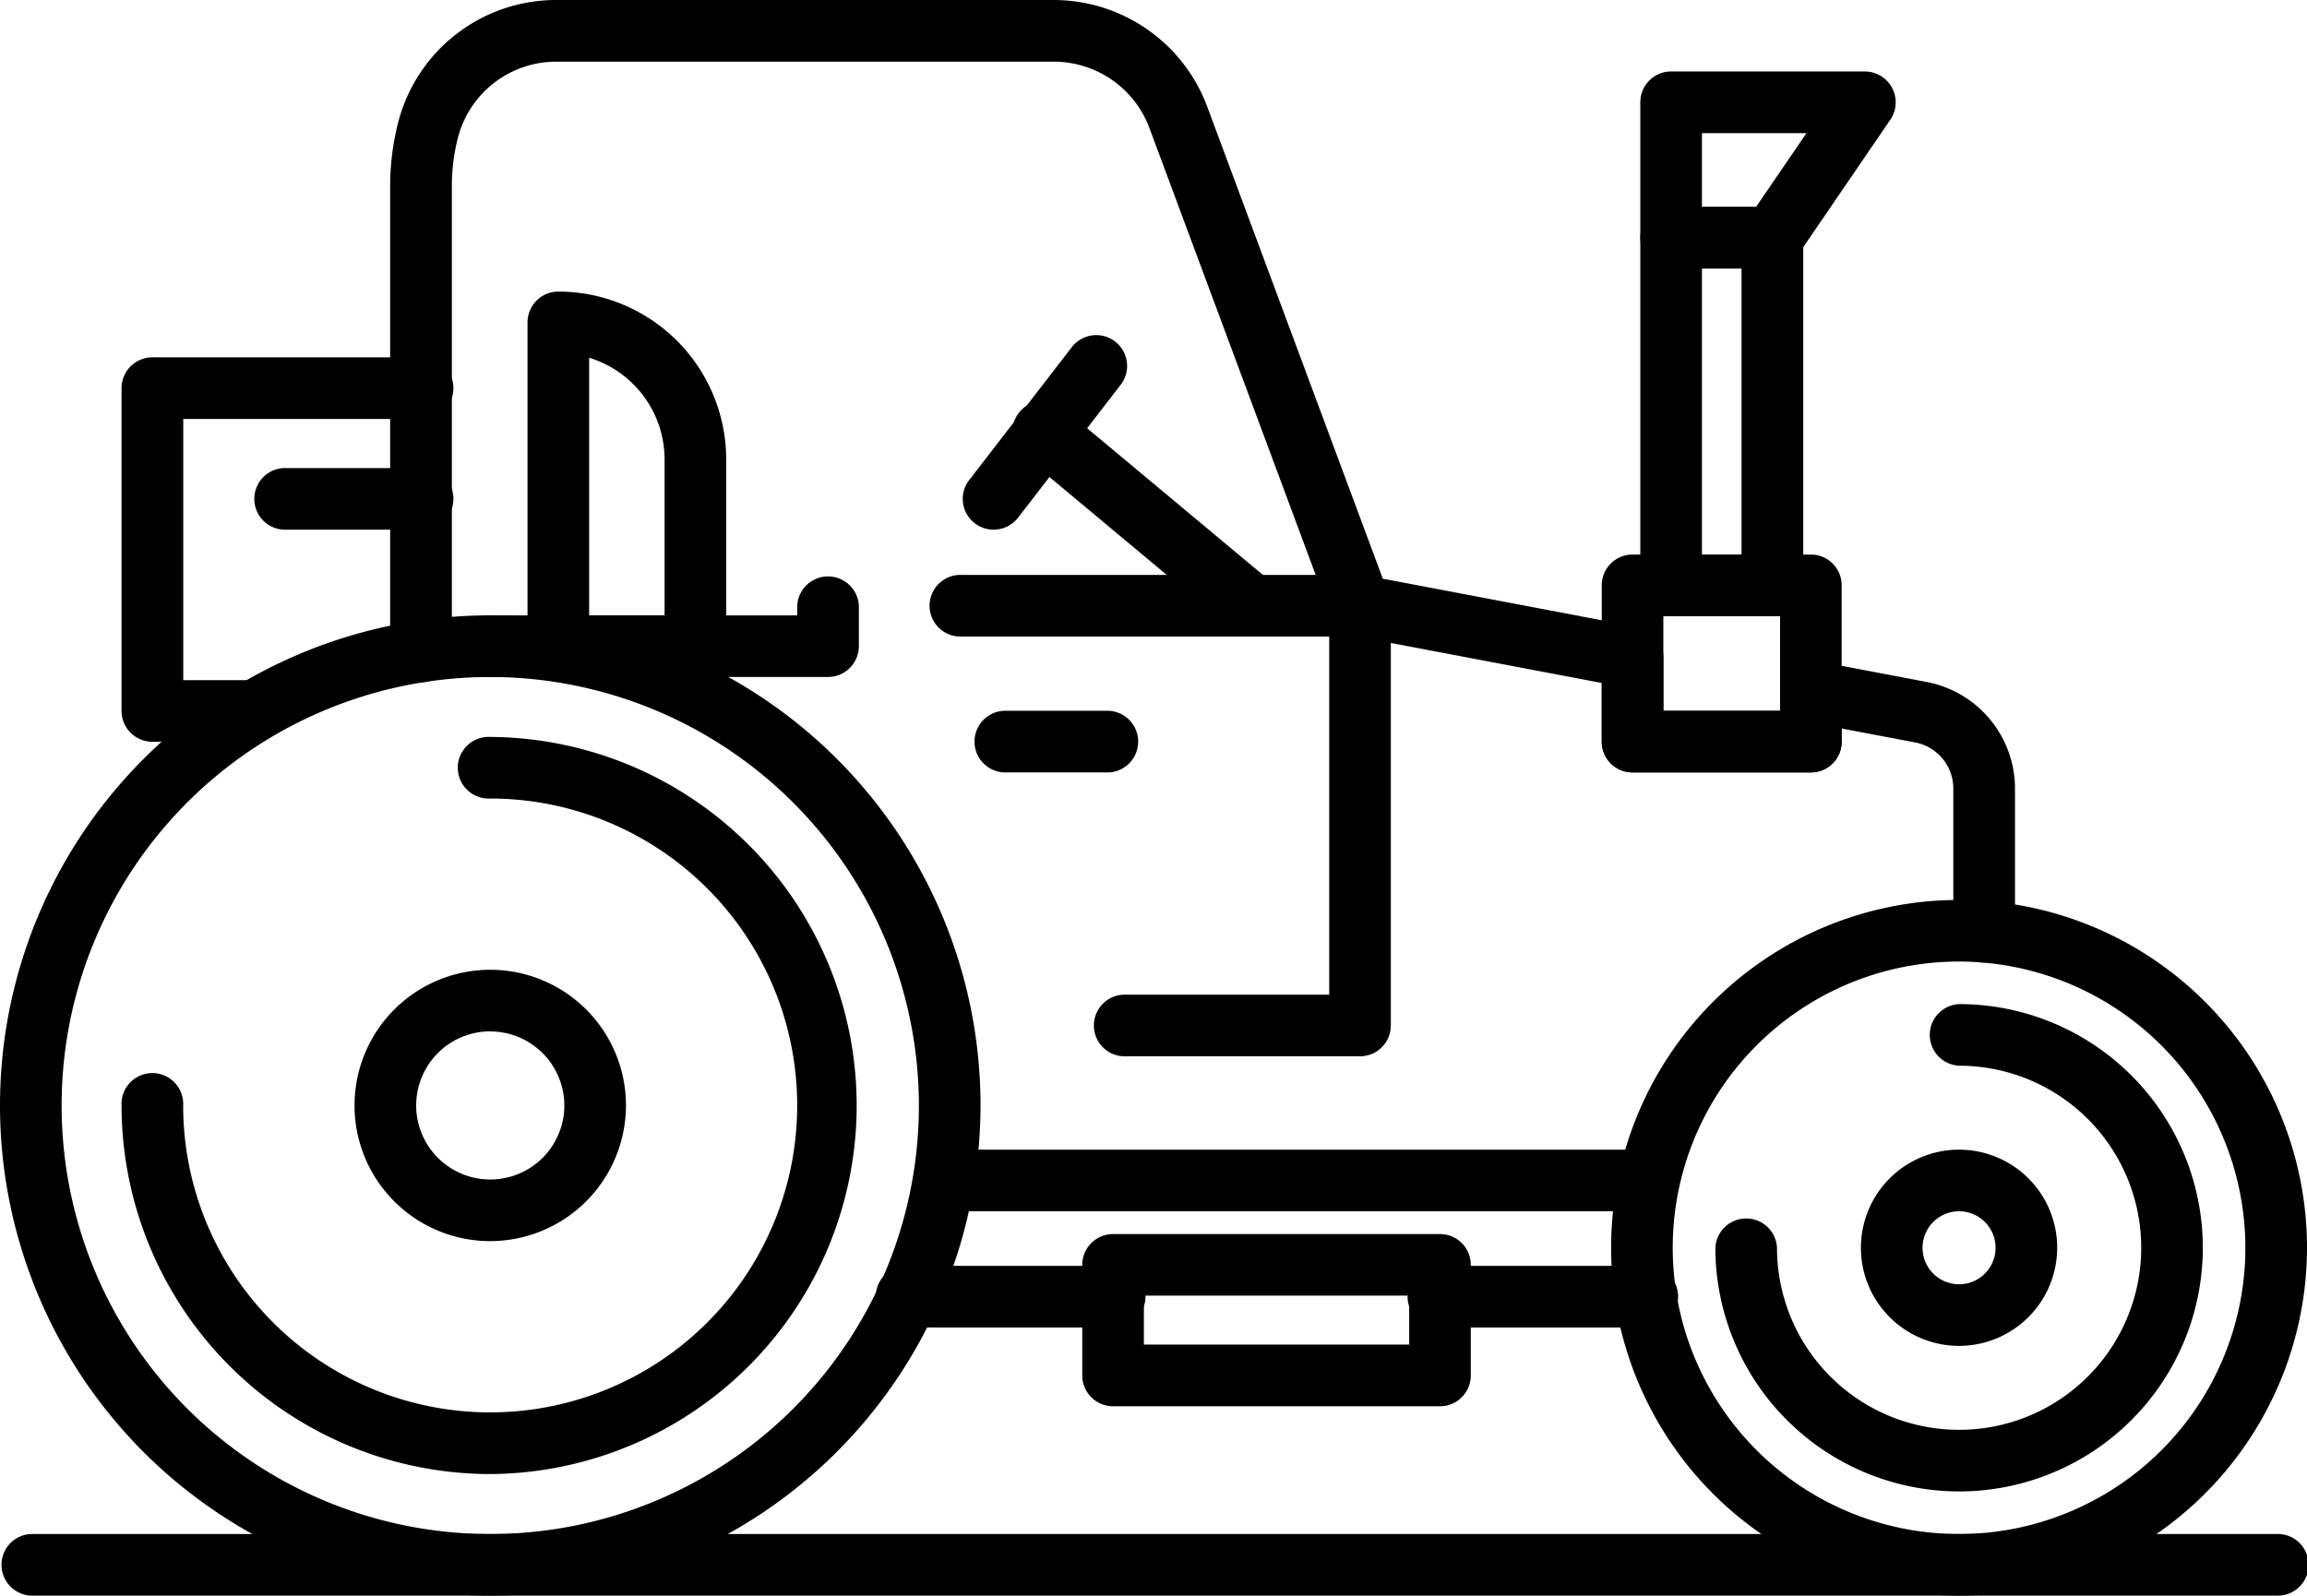
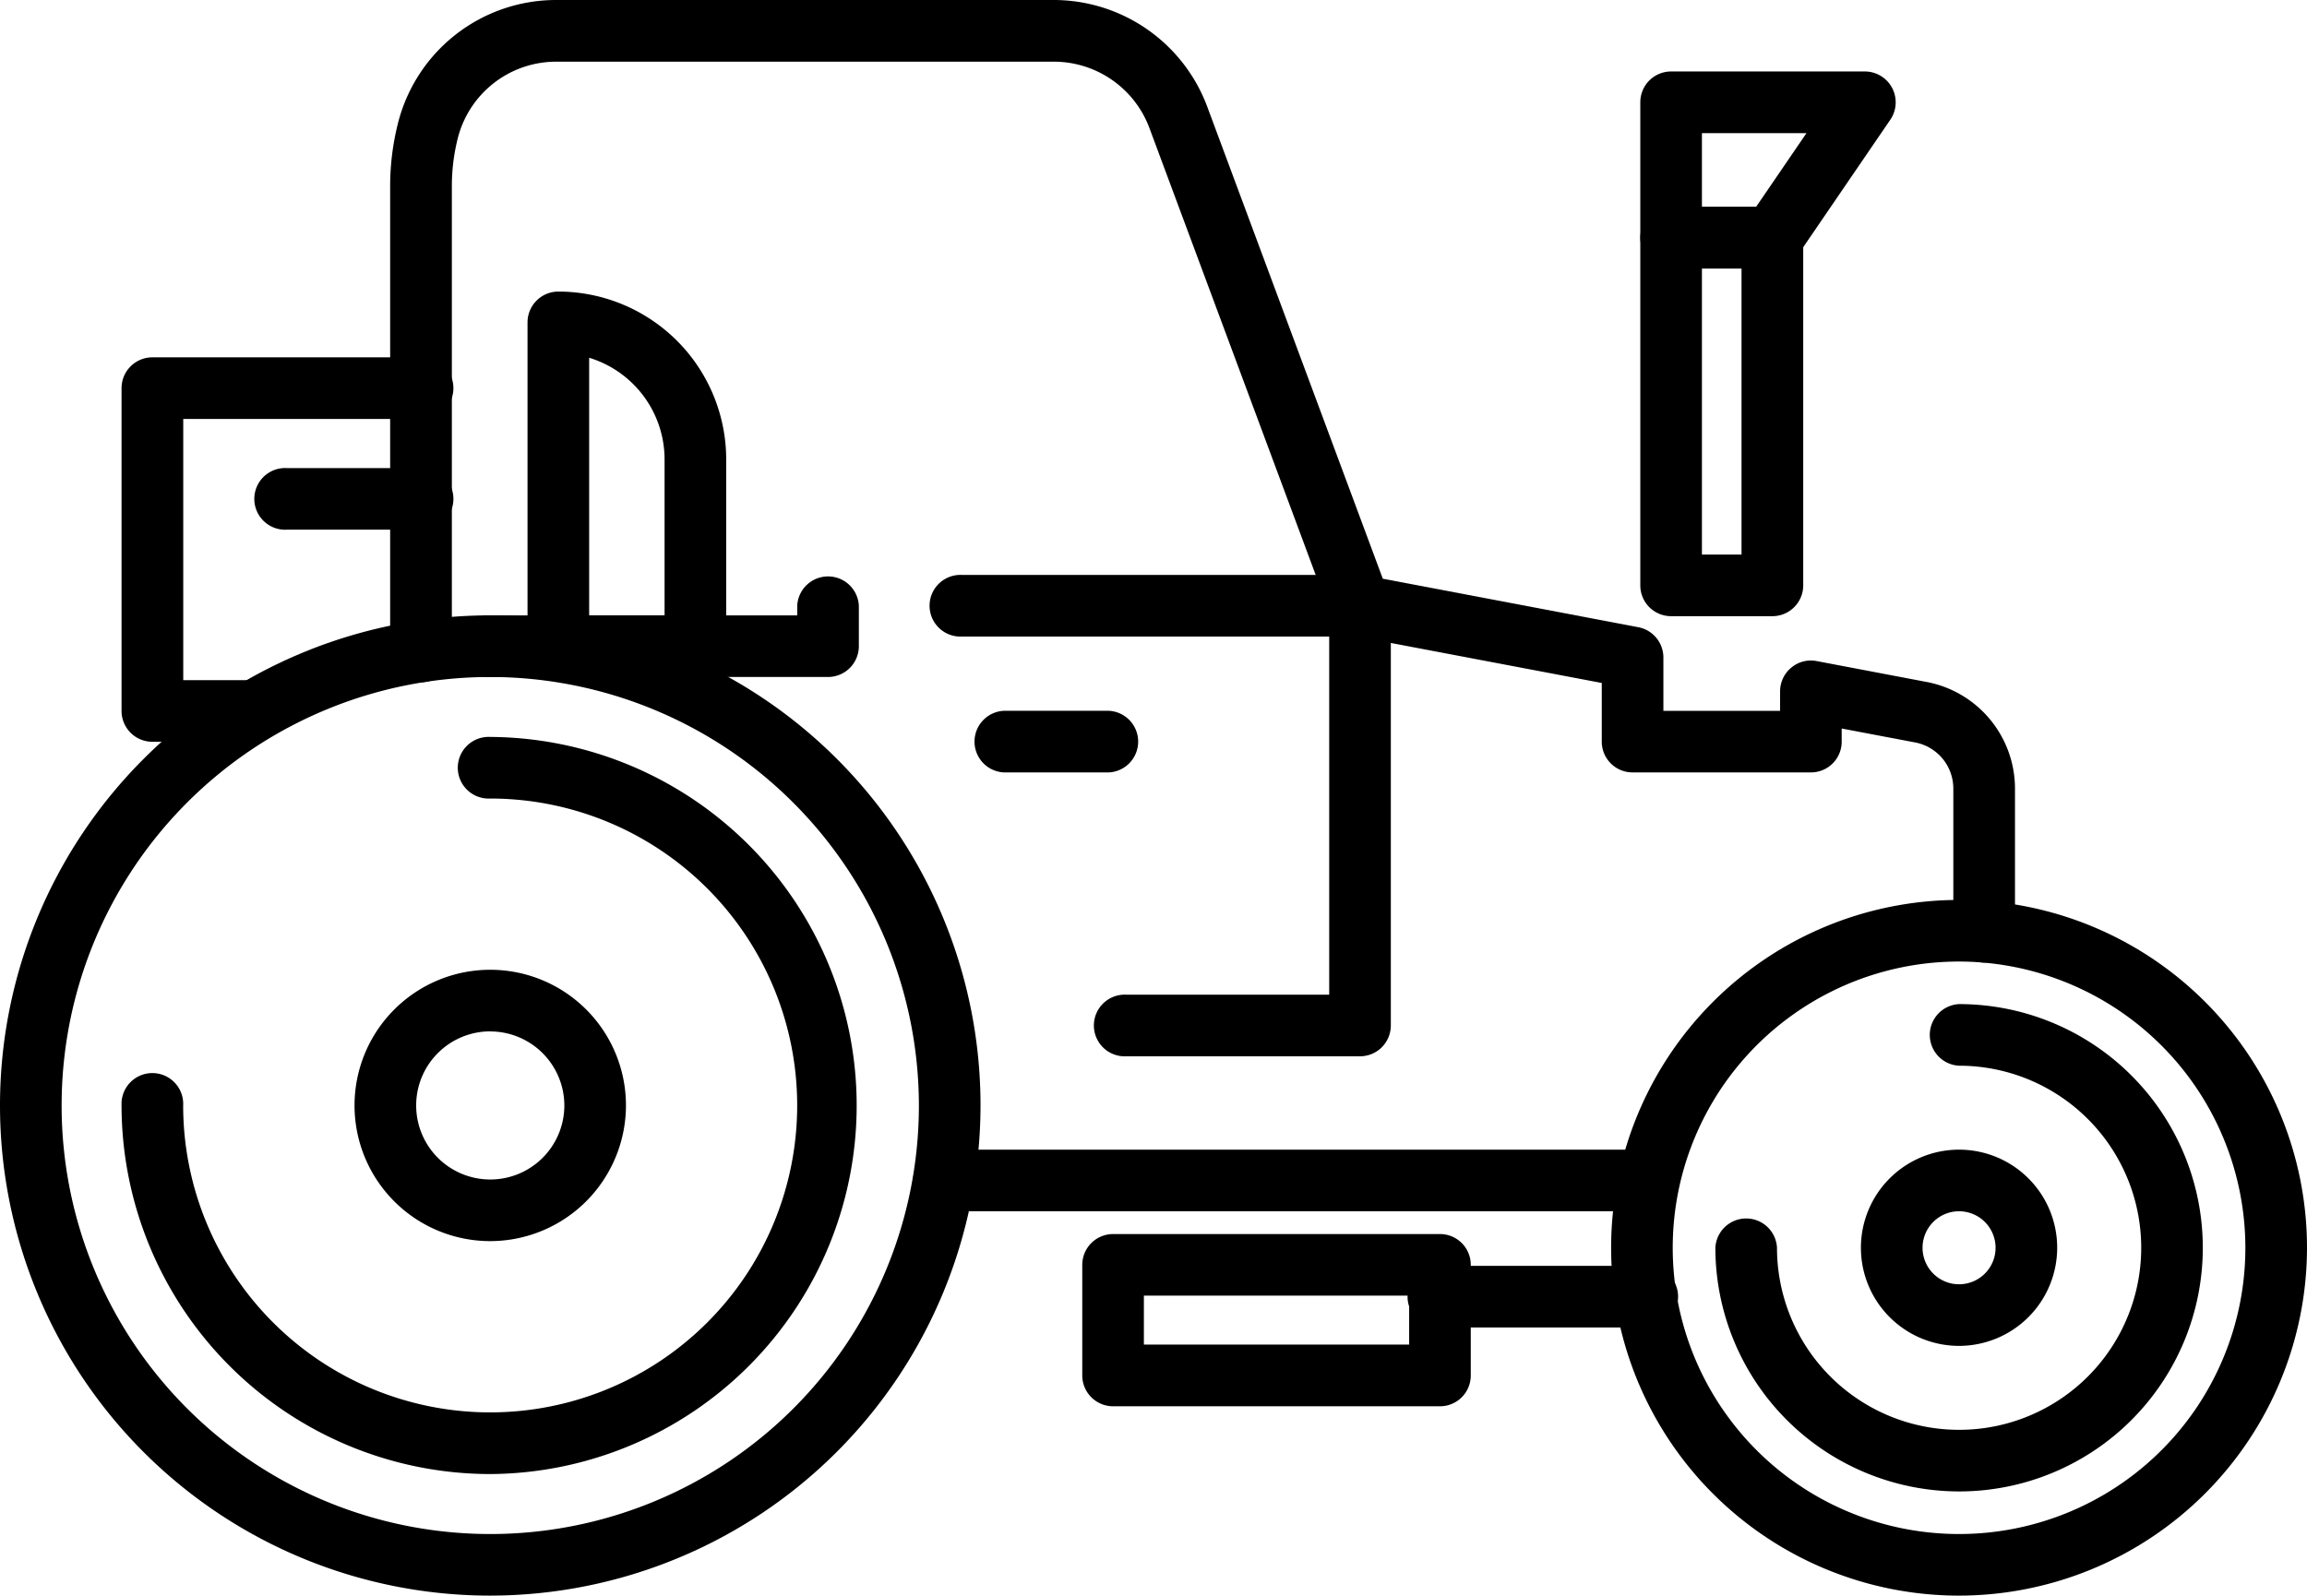
<svg xmlns="http://www.w3.org/2000/svg" width="171.983" height="118.984" viewBox="0 0 171.983 118.984">
  <g id="Group_300" data-name="Group 300" transform="translate(-355.17 -209.445)">
    <path id="Path_4320" data-name="Path 4320" d="M391.718,291.82a36.548,36.548,0,1,1,36.548-36.548A36.588,36.588,0,0,1,391.718,291.82Zm0-68.5a31.954,31.954,0,1,0,31.954,31.954A31.991,31.991,0,0,0,391.718,223.319Z" transform="translate(0 36.608)" />
    <path id="Path_4321" data-name="Path 4321" d="M384.487,275.525A27.513,27.513,0,0,1,357,248.042a2.3,2.3,0,1,1,4.594,0,22.887,22.887,0,1,0,22.89-22.89,2.3,2.3,0,1,1,0-4.594,27.484,27.484,0,0,1,0,54.967Z" transform="translate(7.231 43.839)" />
    <path id="Path_4322" data-name="Path 4322" d="M370.632,244.3a10.117,10.117,0,1,1,10.117-10.117A10.13,10.13,0,0,1,370.632,244.3Zm0-15.641a5.523,5.523,0,1,0,5.524,5.523A5.529,5.529,0,0,0,370.632,228.664Z" transform="translate(21.085 57.694)" />
    <path id="Path_4323" data-name="Path 4323" d="M405.395,274.893a25.938,25.938,0,1,1,25.941-25.941A25.967,25.967,0,0,1,405.395,274.893Zm0-47.283a21.345,21.345,0,1,0,21.347,21.342A21.369,21.369,0,0,0,405.395,227.61Z" transform="translate(95.817 53.536)" />
    <path id="Path_4324" data-name="Path 4324" d="M399.2,260.927a18.188,18.188,0,0,1-18.167-18.172,2.3,2.3,0,0,1,4.594,0A13.576,13.576,0,1,0,399.2,229.181a2.3,2.3,0,0,1,0-4.594,18.17,18.17,0,1,1,0,36.34Z" transform="translate(102.015 59.733)" />
    <path id="Path_4325" data-name="Path 4325" d="M390.538,241.414a7.316,7.316,0,1,1,7.318-7.318A7.323,7.323,0,0,1,390.538,241.414Zm0-10.038a2.722,2.722,0,1,0,2.725,2.72A2.724,2.724,0,0,0,390.538,231.376Z" transform="translate(110.674 68.392)" />
-     <path id="Path_4326" data-name="Path 4326" d="M385.97,233.128H370.7a2.3,2.3,0,1,1,0-4.594H385.97a2.3,2.3,0,1,1,0,4.594Z" transform="translate(52.175 75.304)" />
    <path id="Path_4327" data-name="Path 4327" d="M423.172,231.376H371.26a2.3,2.3,0,1,1,0-4.594h51.911a2.3,2.3,0,0,1,0,4.594Z" transform="translate(54.404 68.392)" />
    <path id="Path_4328" data-name="Path 4328" d="M379.734,224.758h-7.6a2.3,2.3,0,0,1,0-4.594h7.6a2.3,2.3,0,1,1,0,4.594Z" transform="translate(57.867 42.285)" />
-     <path id="Path_4329" data-name="Path 4329" d="M524.854,237.172H357.464a2.3,2.3,0,0,1,0-4.594H524.854a2.3,2.3,0,1,1,0,4.594Z" transform="translate(0 91.257)" />
    <path id="Path_4330" data-name="Path 4330" d="M401.177,254.01H383.756a2.3,2.3,0,1,1,0-4.594h15.126V222.709H371.507a2.3,2.3,0,1,1,0-4.594h29.669a2.3,2.3,0,0,1,2.3,2.294v31.306A2.3,2.3,0,0,1,401.177,254.01Z" transform="translate(55.378 34.202)" />
    <path id="Path_4331" data-name="Path 4331" d="M389.58,225.725H364.4a2.3,2.3,0,1,1,0-4.594H387.28v-.722a2.3,2.3,0,0,1,4.594,0v3.016A2.3,2.3,0,0,1,389.58,225.725Z" transform="translate(27.322 34.202)" />
    <path id="Path_4332" data-name="Path 4332" d="M375.639,242.582H365.417a2.3,2.3,0,0,1-2.295-2.3V216.141a2.3,2.3,0,0,1,2.295-2.3,12.526,12.526,0,0,1,12.516,12.511v13.93A2.3,2.3,0,0,1,375.639,242.582Zm-7.922-4.594h5.622V226.353a7.93,7.93,0,0,0-5.622-7.576Z" transform="translate(31.374 17.346)" />
-     <path id="Path_4333" data-name="Path 4333" d="M371.982,228.951a2.293,2.293,0,0,1-1.82-3.7l7.6-9.845a2.3,2.3,0,1,1,3.639,2.809l-7.6,9.845A2.3,2.3,0,0,1,371.982,228.951Z" transform="translate(57.262 19.989)" />
-     <path id="Path_4334" data-name="Path 4334" d="M388.19,232.995a2.283,2.283,0,0,1-1.473-.534L371.279,219.57a2.3,2.3,0,1,1,2.942-3.526l15.443,12.891a2.3,2.3,0,0,1-1.474,4.06Z" transform="translate(60.295 23.916)" />
    <path id="Path_4335" data-name="Path 4335" d="M398.154,240.9H373.781a2.3,2.3,0,0,1-2.295-2.3v-8.243a2.3,2.3,0,0,1,2.295-2.3h24.373a2.294,2.294,0,0,1,2.294,2.3V238.6A2.294,2.294,0,0,1,398.154,240.9ZM376.08,236.3h19.775v-3.654H376.08Z" transform="translate(64.365 73.41)" />
    <path id="Path_4336" data-name="Path 4336" d="M394.047,233.128H378.713a2.3,2.3,0,1,1,0-4.594h15.334a2.3,2.3,0,1,1,0,4.594Z" transform="translate(83.805 75.304)" />
    <path id="Path_4337" data-name="Path 4337" d="M479.883,281.22a2.3,2.3,0,0,1-2.3-2.3V268.25a3.5,3.5,0,0,0-2.848-3.442l-5.474-1.038v.979a2.29,2.29,0,0,1-2.294,2.294H453.675a2.294,2.294,0,0,1-2.3-2.294v-4.376l-18.449-3.5a2.3,2.3,0,0,1-1.726-1.459l-13.549-36.429a7.606,7.606,0,0,0-7.106-4.94H373.439a7.565,7.565,0,0,0-7.358,5.756,14.547,14.547,0,0,0-.43,3.511v34.708a2.3,2.3,0,0,1-4.6,0V223.31a19.178,19.178,0,0,1,.569-4.618,12.156,12.156,0,0,1,11.818-9.247h37.106a12.222,12.222,0,0,1,11.413,7.937L435.052,252.6l19.048,3.615a2.3,2.3,0,0,1,1.869,2.255v3.981h8.7V261a2.289,2.289,0,0,1,.835-1.77,2.266,2.266,0,0,1,1.889-.49l8.2,1.558a8.1,8.1,0,0,1,6.587,7.956v10.671A2.294,2.294,0,0,1,479.883,281.22Z" transform="translate(23.204)" />
-     <path id="Path_4338" data-name="Path 4338" d="M394.909,234.052H381.617a2.294,2.294,0,0,1-2.3-2.294V220.1a2.294,2.294,0,0,1,2.3-2.294h13.292A2.29,2.29,0,0,1,397.2,220.1v11.655A2.29,2.29,0,0,1,394.909,234.052Zm-11-4.594h8.7V222.4h-8.7Z" transform="translate(95.261 32.991)" />
    <path id="Path_4339" data-name="Path 4339" d="M389.745,243.089h-7.551a2.294,2.294,0,0,1-2.295-2.3V214.863a2.294,2.294,0,0,1,2.295-2.3h7.551a2.3,2.3,0,0,1,2.3,2.3v25.926A2.3,2.3,0,0,1,389.745,243.089Zm-5.252-4.594h2.952V217.163h-2.952Z" transform="translate(97.553 12.304)" />
    <path id="Path_4340" data-name="Path 4340" d="M389.745,225.214h-7.551a2.294,2.294,0,0,1-2.295-2.3V212.822a2.294,2.294,0,0,1,2.295-2.3h14.444a2.3,2.3,0,0,1,1.9,3.595l-6.893,10.092A2.305,2.305,0,0,1,389.745,225.214Zm-5.252-4.6h4.04l3.753-5.494h-7.793Z" transform="translate(97.553 4.253)" />
    <path id="Path_4341" data-name="Path 4341" d="M366.942,243.5H359.3a2.3,2.3,0,0,1-2.3-2.3V217.133a2.3,2.3,0,0,1,2.3-2.3h20.022a2.3,2.3,0,1,1,0,4.594H361.6v19.478h5.345a2.3,2.3,0,0,1,0,4.594Z" transform="translate(7.231 21.259)" />
    <path id="Path_4342" data-name="Path 4342" d="M371.336,221.1H361.327a2.3,2.3,0,1,1,0-4.594h10.008a2.3,2.3,0,1,1,0,4.594Z" transform="translate(15.219 27.843)" />
  </g>
</svg>